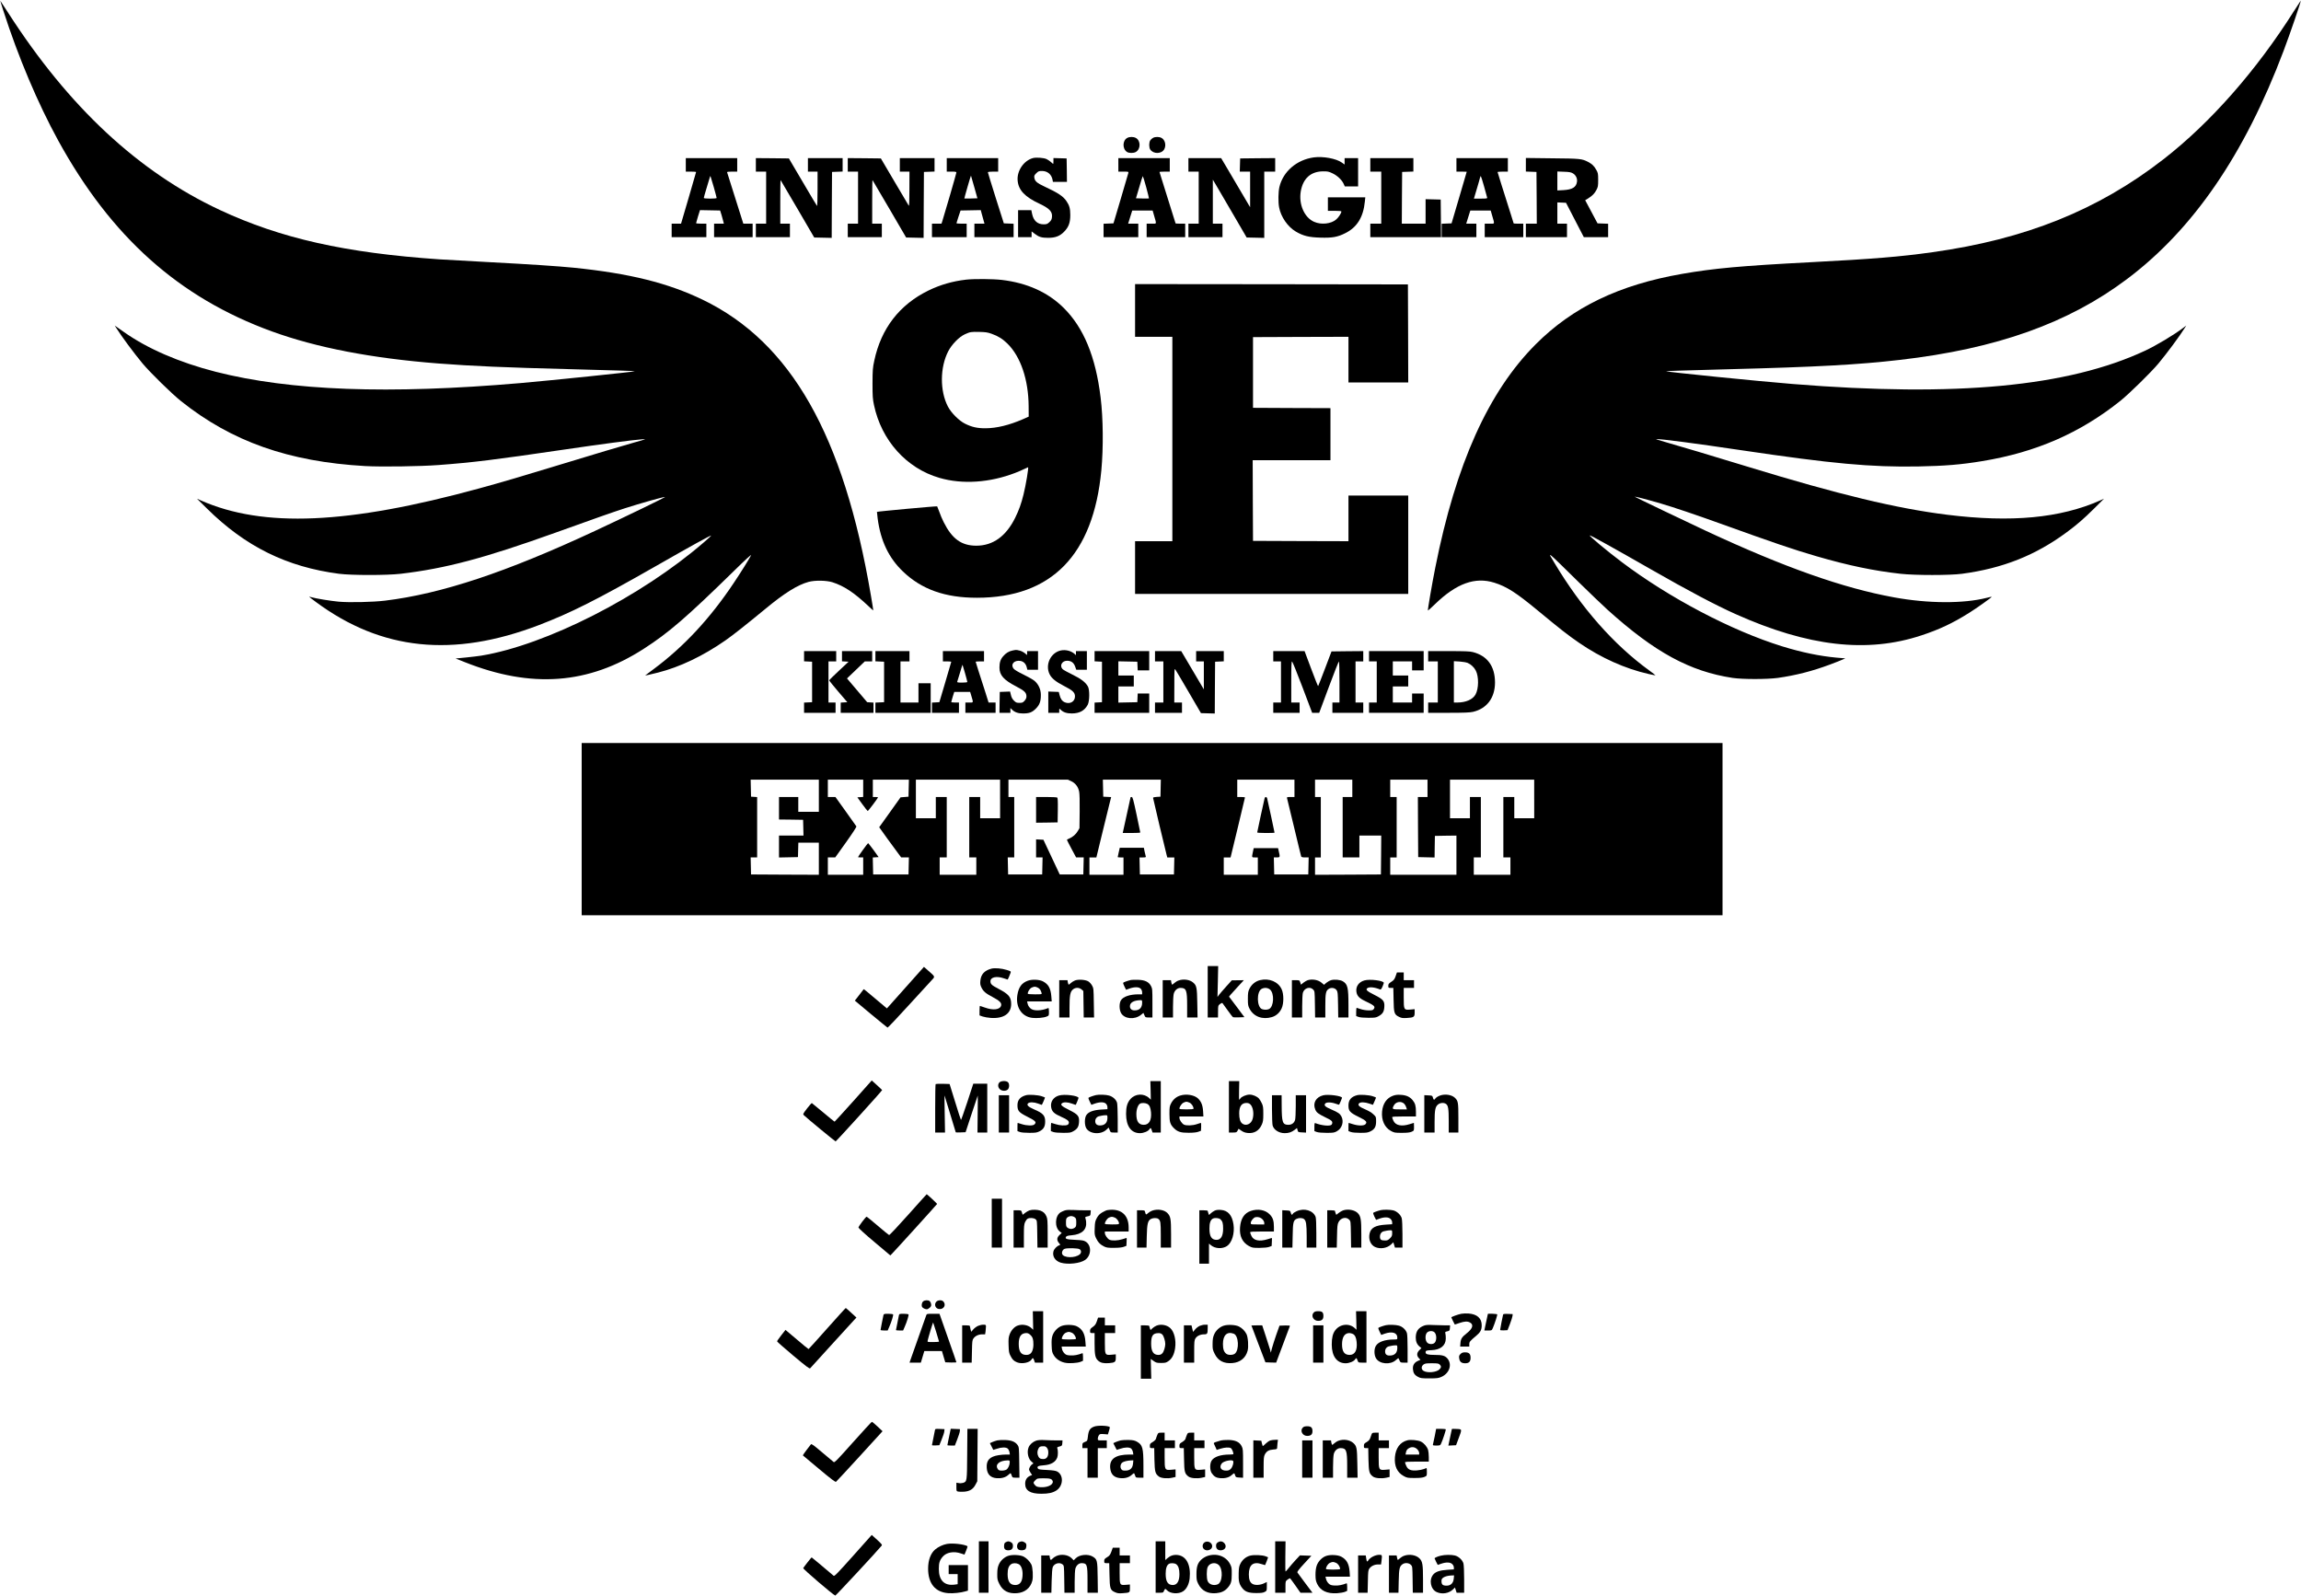
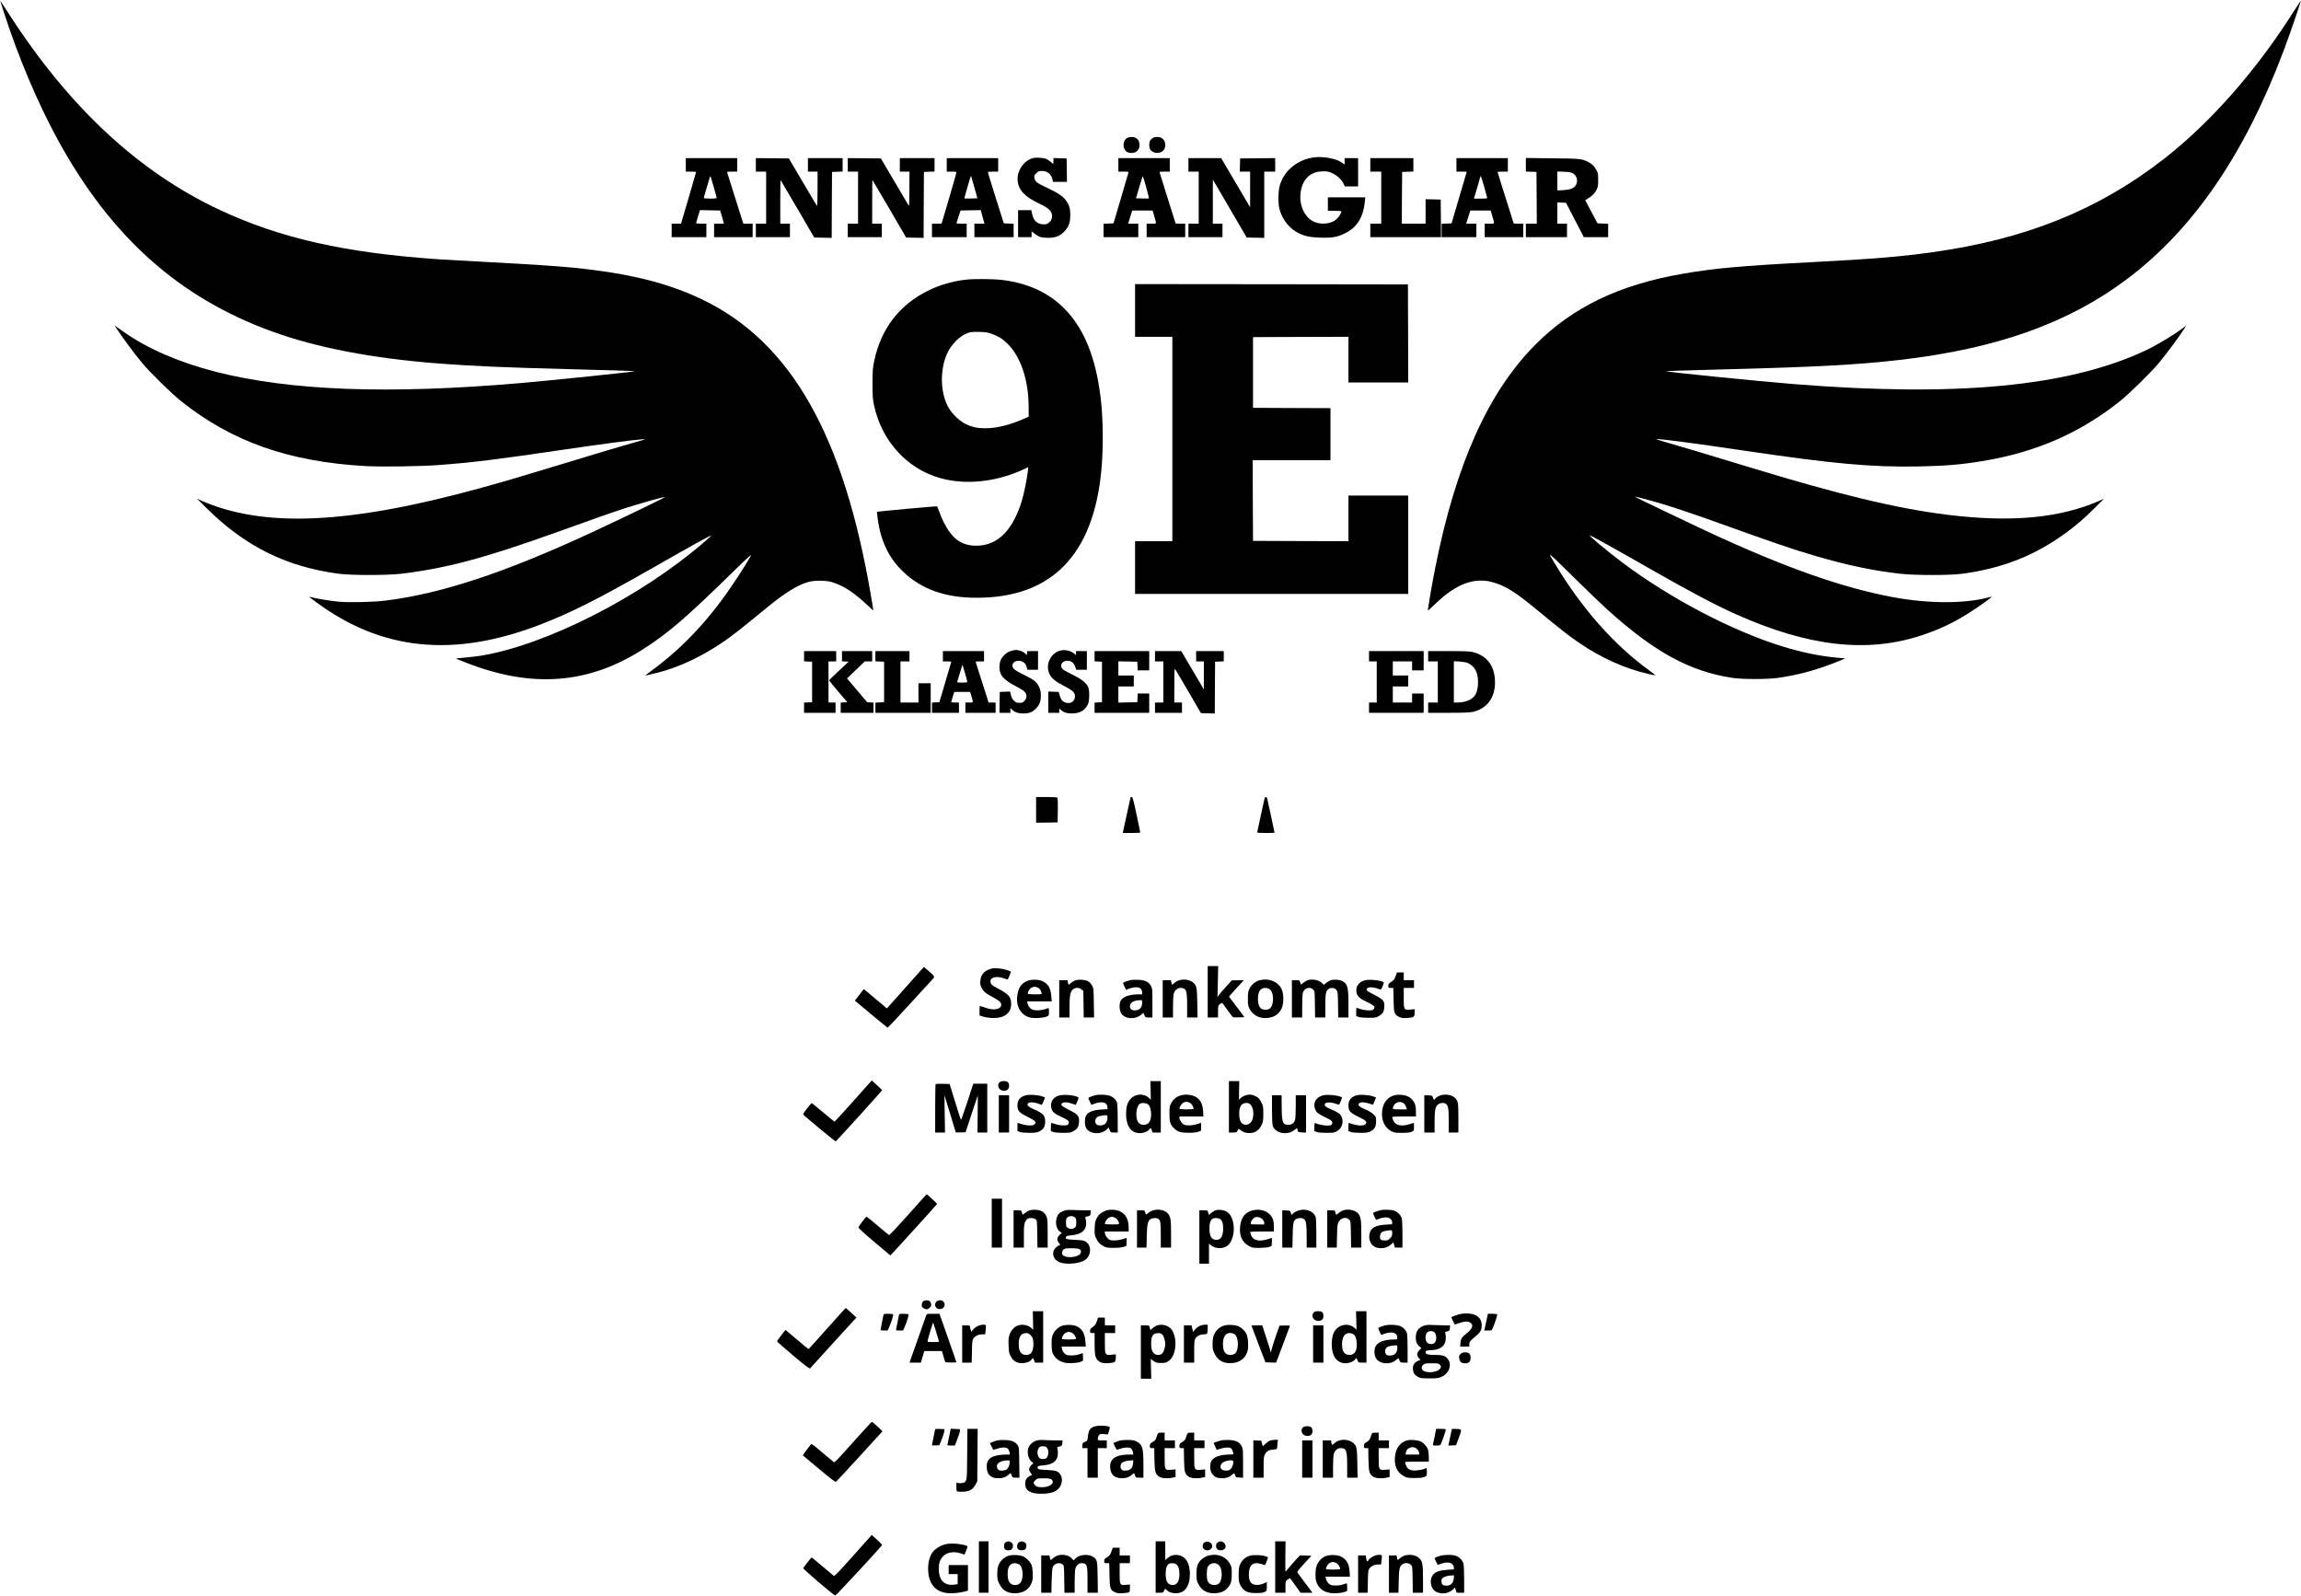
<svg xmlns="http://www.w3.org/2000/svg" version="1.0" width="3580pt" height="2483pt" viewBox="0 0 3580 2483" preserveAspectRatio="xMidYMid meet">
  <g transform="translate(0,2483) scale(0.1,-0.1)" fill="#000000" stroke="none">
    <path d="M54 24658 c230 -716 534 -1435 852 -2015 823 -1499 1879 -2443 3321 -2968 699 -254 1555 -419 2593 -500 537 -41 1010 -62 2095 -90 702 -18 966 -27 962 -31 -9 -9 -1308 -143 -1777 -184 -2054 -177 -3581 -120 -4741 175 -573 147 -1067 361 -1436 623 -53 37 -105 74 -117 82 l-21 15 19 -30 c88 -140 274 -391 414 -560 119 -142 454 -471 600 -587 789 -629 1674 -941 2862 -1009 254 -14 853 -6 1145 16 534 40 876 82 1950 240 576 85 1063 149 1210 160 79 6 79 5 -119 -50 -212 -60 -564 -165 -1231 -368 -541 -165 -829 -250 -1180 -346 -2043 -559 -3357 -616 -4330 -187 l-60 27 155 -153 c599 -592 1242 -909 2055 -1015 197 -25 743 -25 960 0 697 82 1298 242 2400 637 659 237 870 311 1084 381 232 75 608 181 628 177 12 -3 -601 -300 -1092 -529 -1379 -643 -2389 -978 -3265 -1084 -189 -23 -554 -31 -721 -16 -127 12 -356 49 -426 70 -18 5 -33 8 -33 6 0 -2 49 -39 108 -83 1018 -752 2129 -867 3462 -359 500 191 909 397 1820 917 549 314 859 485 866 478 2 -2 -49 -49 -114 -105 -977 -846 -2456 -1598 -3467 -1764 -38 -6 -143 -19 -233 -28 l-163 -16 143 -57 c1036 -412 1925 -346 2784 208 387 249 666 490 1396 1204 187 184 285 273 273 250 -33 -64 -157 -263 -267 -427 -370 -555 -777 -993 -1248 -1343 -69 -51 -127 -94 -129 -96 -8 -7 59 7 197 42 339 86 702 259 1049 501 118 82 321 243 621 490 297 246 501 373 672 420 101 27 274 24 370 -5 182 -58 341 -163 565 -375 38 -36 70 -65 72 -64 1 2 -15 106 -37 232 -423 2494 -1244 3938 -2615 4601 -543 262 -1137 410 -2010 499 -244 24 -673 53 -1285 85 -316 17 -676 37 -800 45 -1466 100 -2473 326 -3421 769 -1266 593 -2348 1600 -3289 3063 -67 103 -123 189 -125 191 -2 2 20 -70 49 -160z" />
    <path d="M35694 24663 c-589 -932 -1302 -1742 -2034 -2311 -1015 -789 -2148 -1245 -3595 -1446 -505 -71 -909 -104 -1900 -156 -1077 -56 -1502 -95 -1994 -181 -978 -170 -1700 -517 -2276 -1094 -737 -737 -1244 -1863 -1564 -3475 -49 -244 -121 -663 -115 -669 2 -2 52 43 111 100 332 322 624 428 923 333 190 -59 342 -157 665 -424 363 -300 477 -390 655 -512 341 -234 714 -401 1079 -484 58 -13 106 -22 108 -21 1 2 -41 35 -95 74 -555 403 -1059 975 -1479 1678 -109 183 -143 210 382 -305 165 -162 366 -354 445 -426 734 -662 1281 -960 1947 -1061 154 -23 535 -23 703 0 277 39 539 106 809 207 86 32 175 67 198 78 l43 19 -133 11 c-264 24 -549 83 -852 177 -786 244 -1749 750 -2490 1308 -229 172 -523 417 -500 417 17 0 382 -202 955 -530 580 -332 1002 -555 1315 -695 1129 -505 2045 -610 2890 -330 277 91 485 189 740 349 123 77 359 245 353 251 -2 2 -37 -6 -77 -16 -362 -92 -909 -90 -1441 7 -798 145 -1708 467 -2922 1032 -324 151 -1101 524 -1112 533 -12 10 208 -47 405 -105 185 -54 565 -182 894 -301 878 -316 1162 -413 1530 -520 493 -143 889 -226 1305 -272 229 -25 766 -25 955 0 636 85 1145 287 1635 650 158 117 257 203 420 364 l155 154 -60 -27 c-622 -275 -1382 -346 -2375 -223 -788 97 -1696 316 -3095 744 -530 162 -1110 336 -1300 389 -88 24 -150 45 -137 45 75 3 601 -66 1328 -174 1408 -209 2013 -265 2749 -252 413 8 664 28 995 83 836 137 1523 437 2150 938 139 112 476 442 592 581 140 169 326 420 414 560 l19 30 -45 -34 c-156 -117 -421 -275 -598 -358 -1196 -558 -2937 -723 -5482 -517 -523 42 -1955 186 -1967 198 -5 4 273 13 957 31 1398 36 2030 71 2680 146 1506 174 2619 570 3535 1259 1027 772 1826 1937 2434 3549 103 273 277 781 267 781 -1 0 -47 -71 -102 -157z" />
    <path d="M17538 22684 c-75 -40 -77 -170 -4 -218 31 -20 98 -21 135 -2 81 43 82 179 1 221 -37 19 -97 19 -132 -1z" />
    <path d="M17939 22685 c-14 -8 -34 -25 -43 -39 -21 -33 -21 -109 0 -142 49 -74 179 -71 219 6 32 62 11 146 -45 175 -36 19 -97 19 -131 0z" />
    <path d="M20439 22381 c-265 -37 -477 -220 -534 -462 -17 -75 -20 -230 -4 -315 27 -147 133 -302 260 -377 115 -67 202 -89 379 -94 188 -6 268 8 388 68 184 90 283 248 307 492 l7 67 -291 0 -291 0 0 -105 0 -105 105 0 c66 0 105 -4 105 -10 0 -25 -41 -89 -79 -123 -78 -70 -234 -88 -346 -38 -152 67 -241 272 -207 474 35 201 156 310 347 311 70 1 89 -3 147 -31 75 -35 145 -102 173 -163 l18 -40 104 0 103 0 0 220 0 220 -105 0 -105 0 0 -50 0 -50 -42 30 c-87 63 -292 101 -439 81z" />
    <path d="M16073 22371 c-143 -37 -254 -198 -240 -351 13 -149 113 -254 341 -360 154 -72 203 -124 193 -209 -4 -36 -13 -52 -41 -78 -31 -29 -43 -33 -89 -33 -95 0 -157 56 -179 162 l-12 58 -103 0 -103 0 0 -210 0 -210 105 0 105 0 0 45 0 45 51 -39 c64 -49 106 -61 207 -61 112 0 181 26 248 95 71 72 96 141 96 260 0 100 -14 150 -61 218 -51 75 -132 128 -341 225 -116 54 -148 82 -157 135 -5 32 -1 41 30 72 31 31 41 35 89 35 85 0 148 -53 164 -137 l6 -33 109 0 109 0 -2 183 -3 182 -102 3 -103 3 0 -46 c0 -25 -2 -45 -4 -45 -2 0 -18 13 -35 29 -17 15 -47 36 -68 46 -42 20 -159 29 -210 16z" />
    <path d="M10670 22265 l0 -105 80 0 c44 0 80 -3 80 -7 0 -4 -53 -186 -117 -405 l-117 -398 -73 0 -73 0 0 -105 0 -105 270 0 270 0 0 105 0 105 -80 0 c-44 0 -80 4 -80 8 0 4 14 52 30 105 l31 98 157 -3 156 -3 23 -73 c12 -41 25 -87 28 -103 l7 -29 -76 0 -76 0 0 -105 0 -105 300 0 300 0 0 105 0 105 -73 0 -72 0 -124 393 c-68 215 -126 398 -128 405 -4 9 15 12 76 12 l81 0 0 105 0 105 -400 0 -400 0 0 -105z m434 -342 c25 -89 46 -167 46 -173 0 -6 -38 -10 -100 -10 -60 0 -100 4 -100 10 0 6 20 79 46 163 54 183 54 181 58 176 2 -2 24 -77 50 -166z" />
    <path d="M11760 22265 l0 -105 80 0 80 0 0 -405 0 -405 -80 0 -80 0 0 -105 0 -105 265 0 265 0 0 105 0 105 -75 0 -75 0 0 342 c0 188 2 339 5 336 3 -3 122 -205 264 -449 l259 -444 136 -3 136 -3 2 513 3 513 83 3 82 3 0 104 0 105 -270 0 -270 0 0 -105 0 -105 75 0 75 0 0 -272 c0 -150 -4 -268 -8 -262 -5 5 -87 142 -182 304 -95 162 -192 327 -215 365 l-41 70 -257 3 -257 2 0 -105z" />
    <path d="M13190 22265 l0 -105 80 0 80 0 0 -405 0 -405 -80 0 -80 0 0 -105 0 -105 265 0 265 0 0 105 0 105 -75 0 -75 0 0 342 c0 188 2 339 5 336 3 -3 122 -205 264 -449 l259 -444 136 -3 136 -3 2 513 3 513 83 3 82 3 0 104 0 105 -270 0 -270 0 0 -105 0 -105 75 0 75 0 -1 -272 c0 -188 -3 -268 -10 -258 -6 8 -106 177 -222 375 l-212 360 -258 3 -257 2 0 -105z" />
    <path d="M14730 22265 l0 -105 75 0 c59 0 75 -3 75 -14 0 -12 -183 -645 -221 -763 l-11 -33 -74 0 -74 0 0 -105 0 -105 270 0 270 0 0 105 0 105 -80 0 c-44 0 -80 3 -79 8 0 4 15 50 32 102 l32 95 157 3 157 3 10 -38 c6 -21 19 -68 29 -105 l19 -68 -78 0 -79 0 0 -105 0 -105 305 0 305 0 0 105 0 104 -76 3 -76 3 -124 390 c-68 215 -123 396 -124 403 0 8 22 12 80 12 l80 0 0 105 0 105 -400 0 -400 0 0 -105z m428 -345 l49 -175 -100 -3 c-55 -1 -101 -1 -103 0 -1 2 21 83 49 180 28 98 52 176 54 175 1 -2 24 -81 51 -177z" />
    <path d="M17400 22265 l0 -105 80 0 c78 0 80 -1 75 -22 -3 -13 -57 -194 -118 -403 l-113 -380 -77 -3 -77 -3 0 -104 0 -105 270 0 270 0 0 105 0 105 -79 0 -79 0 32 103 32 102 159 0 158 0 23 -80 c40 -140 45 -125 -41 -125 l-75 0 0 -105 0 -105 300 0 300 0 0 105 0 105 -75 0 c-41 0 -75 2 -75 5 0 3 -56 183 -125 399 -69 217 -125 397 -125 400 0 3 36 6 80 6 l80 0 0 105 0 105 -400 0 -400 0 0 -105z m433 -347 c25 -94 45 -173 43 -175 -2 -2 -48 -2 -103 -1 l-99 3 51 172 c27 95 52 173 55 173 3 0 27 -77 53 -172z" />
    <path d="M18490 22265 l0 -105 80 0 80 0 0 -405 0 -405 -80 0 -80 0 0 -105 0 -105 265 0 265 0 0 105 0 105 -75 0 -75 0 0 343 0 342 65 -110 c36 -60 154 -263 263 -450 l198 -340 137 -3 137 -3 0 516 0 515 85 0 85 0 0 105 0 105 -272 -2 -273 -3 -3 -102 -3 -103 81 0 80 0 0 -277 0 -277 -127 215 c-69 117 -171 289 -225 382 l-99 167 -254 0 -255 0 0 -105z" />
    <path d="M21320 22265 l0 -105 85 0 85 0 0 -405 0 -405 -85 0 -85 0 0 -105 0 -105 550 0 550 0 -2 293 -3 292 -117 3 -118 3 0 -191 0 -190 -185 0 -185 0 2 403 3 402 88 3 87 3 0 104 0 105 -335 0 -335 0 0 -105z" />
    <path d="M22660 22265 l0 -105 80 0 c44 0 80 -1 80 -2 0 -2 -53 -183 -118 -403 l-118 -400 -77 -3 -77 -3 0 -104 0 -105 270 0 270 0 0 105 0 105 -79 0 -79 0 32 103 32 102 159 0 158 0 23 -80 c40 -140 45 -125 -41 -125 l-75 0 0 -105 0 -105 300 0 300 0 0 105 0 105 -75 0 c-41 0 -75 2 -75 5 0 2 -18 62 -41 132 -128 402 -209 661 -209 666 0 4 36 7 80 7 l80 0 0 105 0 105 -400 0 -400 0 0 -105z m429 -332 c24 -87 45 -166 48 -175 5 -16 -4 -18 -100 -18 l-105 0 44 148 c24 81 47 159 50 175 4 15 9 27 13 27 3 0 26 -71 50 -157z" />
    <path d="M23740 22266 l0 -105 83 -3 82 -3 3 -402 2 -403 -85 0 -85 0 0 -105 0 -105 320 0 320 0 0 105 0 105 -75 0 -75 0 0 165 0 166 68 -3 67 -3 138 -267 139 -268 189 0 189 0 0 105 0 104 -82 3 -83 3 -96 180 -96 180 46 28 c66 42 99 75 129 132 24 45 27 61 27 155 0 98 -2 109 -30 158 -32 59 -67 92 -129 124 -95 48 -117 51 -553 55 l-413 5 0 -106z m730 -132 c46 -26 72 -77 66 -128 -10 -88 -72 -126 -212 -134 l-94 -5 0 148 0 147 103 -4 c79 -2 110 -8 137 -24z" />
    <path d="M15030 20479 c-208 -24 -401 -79 -585 -169 -449 -219 -736 -590 -842 -1089 -25 -115 -27 -146 -28 -356 0 -202 3 -243 23 -337 116 -551 506 -985 1019 -1133 356 -104 783 -75 1179 78 50 19 114 47 142 61 28 14 54 26 57 26 12 0 -34 -277 -71 -425 -36 -144 -68 -235 -129 -360 -142 -288 -346 -435 -605 -435 -231 0 -377 106 -507 365 -23 44 -53 116 -68 160 -16 44 -31 83 -34 87 -5 6 -931 -79 -937 -86 -1 0 4 -46 11 -102 46 -349 172 -614 394 -826 290 -278 656 -408 1149 -408 1162 0 1812 665 1937 1980 33 352 29 810 -11 1135 -77 635 -263 1086 -575 1395 -245 243 -570 389 -964 435 -139 16 -429 18 -555 4z m398 -842 c100 -35 172 -80 247 -154 205 -202 326 -560 329 -972 l1 -163 -90 -40 c-215 -93 -409 -140 -580 -141 -129 -1 -216 19 -320 71 -94 46 -217 170 -267 267 -127 244 -124 610 5 860 56 108 169 223 258 264 85 38 95 40 229 37 94 -2 128 -7 188 -29z" />
    <path d="M17660 20000 l0 -410 290 0 290 0 0 -1590 0 -1590 -290 0 -290 0 0 -410 0 -410 2125 0 2125 0 0 765 0 765 -465 0 -465 0 0 -355 0 -355 -742 2 -743 3 -3 628 -2 627 605 0 605 0 0 405 0 405 -602 2 -603 3 0 550 0 550 743 3 742 2 0 -355 0 -355 465 0 465 0 -2 763 -3 762 -2122 3 -2123 2 0 -410z" />
    <path d="M15752 14709 c-55 -11 -103 -40 -145 -90 -41 -47 -57 -97 -57 -175 0 -119 66 -193 261 -294 130 -68 159 -96 159 -157 0 -22 -10 -43 -29 -65 -26 -29 -35 -33 -80 -33 -45 0 -55 4 -86 35 -24 24 -39 51 -47 88 l-13 53 -80 -3 -80 -3 -3 -162 -2 -163 85 0 85 0 0 37 0 37 28 -27 c41 -39 93 -57 168 -57 97 0 141 16 200 75 59 59 79 114 78 216 0 82 -36 162 -97 215 -23 20 -101 64 -173 99 -79 38 -140 74 -153 91 -53 68 7 137 106 121 47 -8 82 -42 96 -94 l11 -43 83 0 83 0 0 145 0 145 -85 0 -85 0 0 -30 0 -31 -37 30 c-21 17 -58 35 -83 40 -51 12 -50 12 -108 0z" />
    <path d="M16509 14711 c-162 -32 -253 -224 -178 -373 31 -62 98 -116 219 -178 141 -72 175 -104 175 -165 0 -80 -77 -125 -157 -92 -43 18 -67 52 -83 115 l-12 47 -82 3 -81 3 0 -166 0 -165 85 0 85 0 0 35 c0 35 0 35 20 15 42 -42 95 -60 177 -60 119 1 197 43 246 135 30 55 32 232 4 283 -37 67 -107 121 -243 187 -72 35 -141 73 -153 86 -49 53 -7 129 71 129 63 0 103 -29 125 -89 l18 -51 82 0 83 0 0 145 0 145 -85 0 -85 0 0 -32 0 -31 -22 20 c-51 46 -136 68 -209 54z" />
    <path d="M12510 14620 l0 -79 63 -3 62 -3 0 -315 0 -315 -62 -3 -63 -3 0 -79 0 -80 245 0 245 0 0 80 0 80 -55 0 -55 0 0 320 0 320 60 0 60 0 0 80 0 80 -250 0 -250 0 0 -80z" />
    <path d="M13100 14621 l0 -80 52 -3 51 -3 -150 -140 c-83 -77 -151 -144 -152 -150 0 -5 63 -84 141 -175 l141 -165 -52 -3 -51 -3 0 -80 0 -79 255 0 255 0 0 79 0 80 -49 3 -49 3 -157 185 -157 185 138 132 139 133 58 0 57 0 0 80 0 80 -235 0 -235 0 0 -79z" />
    <path d="M13620 14620 l0 -79 68 -3 67 -3 0 -315 0 -315 -67 -3 -68 -3 0 -79 0 -80 430 0 430 0 0 230 0 230 -95 0 -95 0 0 -150 0 -150 -140 0 -140 0 0 320 0 320 70 0 70 0 0 80 0 80 -265 0 -265 0 0 -80z" />
    <path d="M14670 14620 l0 -80 65 0 c36 0 65 -3 65 -7 -1 -5 -42 -147 -93 -318 l-92 -310 -58 -3 -57 -3 0 -79 0 -80 210 0 210 0 0 80 0 80 -60 0 c-33 0 -60 3 -60 8 0 4 11 41 23 82 l24 75 123 0 124 0 17 -56 c35 -119 38 -109 -31 -109 l-60 0 0 -80 0 -80 235 0 235 0 0 80 0 80 -55 0 -54 0 -56 178 c-31 97 -76 239 -101 314 -24 75 -44 139 -44 142 0 3 29 6 65 6 l65 0 0 80 0 80 -320 0 -320 0 0 -80z m344 -262 c20 -70 36 -132 36 -138 0 -6 -31 -10 -81 -10 -66 0 -80 3 -76 14 3 8 22 71 43 140 20 70 38 125 39 124 2 -2 19 -60 39 -130z" />
    <path d="M17030 14620 l0 -79 58 -3 57 -3 0 -315 0 -315 -57 -3 -58 -3 0 -79 0 -80 425 0 425 0 0 150 0 150 -90 0 -89 0 -3 -67 -3 -68 -147 -3 -148 -3 0 126 0 125 120 0 120 0 0 85 0 85 -120 0 -120 0 0 110 0 111 148 -3 147 -3 3 -67 3 -68 89 0 90 0 0 150 0 150 -425 0 -425 0 0 -80z" />
    <path d="M17970 14620 l0 -80 65 0 65 0 0 -320 0 -320 -65 0 -65 0 0 -80 0 -80 210 0 210 0 0 80 0 80 -60 0 -60 0 1 268 c0 254 1 266 17 243 9 -13 103 -171 207 -350 l190 -326 108 -3 107 -3 2 403 3 403 68 3 67 3 0 79 0 80 -215 0 -215 0 0 -80 0 -80 60 0 60 0 0 -217 0 -218 -33 55 c-18 30 -98 164 -176 298 l-143 242 -204 0 -204 0 0 -80z" />
-     <path d="M19810 14620 l0 -80 60 0 60 0 0 -320 0 -320 -60 0 -60 0 0 -80 0 -80 205 0 205 0 0 80 0 80 -65 0 -65 0 0 321 c0 252 3 320 13 317 6 -3 80 -183 162 -401 l150 -397 55 0 55 0 149 400 c82 220 153 400 158 400 4 0 8 -144 8 -320 l0 -320 -55 0 -55 0 0 -80 0 -80 240 0 240 0 0 80 0 80 -60 0 -60 0 0 320 0 320 60 0 60 0 0 80 0 80 -247 -2 -247 -3 -101 -267 c-56 -147 -104 -270 -107 -273 -3 -3 -51 118 -108 270 l-103 275 -243 0 -244 0 0 -80z" />
    <path d="M21300 14620 l0 -80 60 0 60 0 0 -320 0 -320 -60 0 -60 0 0 -80 0 -80 425 0 425 0 0 150 0 150 -90 0 -90 0 0 -70 0 -70 -150 0 -150 0 0 125 0 125 120 0 120 0 0 85 0 85 -120 0 -120 0 0 110 0 110 150 0 150 0 0 -70 0 -70 90 0 90 0 0 150 0 150 -425 0 -425 0 0 -80z" />
    <path d="M22220 14620 l0 -80 75 0 75 0 0 -320 0 -320 -75 0 -75 0 0 -80 0 -80 318 0 c244 0 331 4 380 15 217 51 342 219 342 458 -1 252 -119 414 -345 472 -47 12 -124 15 -377 15 l-318 0 0 -80z m615 -104 c50 -21 101 -69 126 -119 49 -94 46 -282 -4 -372 -43 -78 -151 -125 -284 -125 l-53 0 0 321 0 322 88 -5 c48 -3 105 -13 127 -22z" />
-     <path d="M9050 11930 l0 -1340 8875 0 8875 0 0 1340 0 1340 -8875 0 -8875 0 0 -1340z m3690 520 l0 -250 -160 0 -160 0 0 115 0 115 -150 0 -150 0 0 -175 0 -175 188 -2 187 -3 3 -122 3 -123 -191 0 -190 0 0 -170 0 -171 148 3 147 3 3 113 3 112 159 0 160 0 0 -250 0 -250 -527 2 -528 3 -3 133 -3 132 51 0 50 0 0 469 0 470 -47 3 -48 3 -3 133 -3 132 531 0 530 0 0 -250z m690 116 l0 -135 -45 -3 -46 -3 76 -105 c42 -58 80 -106 85 -108 7 -3 160 201 160 213 0 3 -18 5 -40 5 l-40 0 0 135 0 135 280 0 281 0 -3 -132 -3 -133 -62 -5 -62 -5 -166 -233 -166 -232 127 -178 c71 -97 148 -203 172 -234 l43 -58 60 0 60 0 -3 -132 -3 -133 -275 0 -275 0 -3 132 -3 132 46 3 45 3 -78 109 c-44 59 -82 108 -86 108 -7 -1 -156 -207 -156 -217 0 -3 18 -5 40 -5 l40 0 0 -135 0 -135 -275 0 -275 0 0 135 0 135 58 0 57 0 168 235 c103 144 165 240 161 248 -4 6 -79 112 -167 235 l-159 222 -59 0 -59 0 0 135 0 135 275 0 275 0 0 -134z m2130 -166 l0 -300 -155 0 -155 0 0 165 0 165 -85 0 -85 0 0 -470 0 -470 55 0 55 0 0 -135 0 -135 -285 0 -285 0 0 135 0 135 55 0 55 0 0 470 0 470 -85 0 -85 0 0 -165 0 -165 -155 0 -155 0 0 300 0 300 655 0 655 0 0 -300z m1107 276 c64 -30 108 -87 123 -162 7 -35 10 -146 8 -312 l-3 -257 -27 -46 c-29 -50 -78 -92 -133 -115 -19 -8 -35 -17 -35 -21 0 -3 32 -66 71 -139 l72 -134 59 0 59 0 -3 -132 -3 -133 -183 0 -184 0 -127 270 -127 270 -57 3 -57 3 0 -141 0 -140 50 0 51 0 -3 -132 -3 -133 -265 0 -265 0 -3 133 -3 132 51 0 50 0 0 470 0 470 -45 0 -45 0 0 135 0 135 463 0 462 0 52 -24z m1391 -108 l-3 -133 -57 -3 c-39 -2 -58 -7 -58 -16 0 -11 187 -798 211 -888 l10 -38 55 0 55 0 -3 -132 -3 -133 -265 0 -265 0 -3 133 -3 132 52 0 c40 0 50 3 46 14 -3 8 -11 41 -18 75 l-12 61 -187 0 -188 0 -16 -69 c-9 -39 -16 -72 -16 -75 0 -4 20 -6 45 -6 l45 0 0 -135 0 -135 -265 0 -265 0 0 135 0 135 54 0 54 0 87 358 c48 196 99 407 115 469 l28 112 -62 3 -61 3 -3 133 -3 132 451 0 451 0 -3 -132z m2082 -3 l0 -135 -61 0 c-53 0 -60 -2 -55 -17 3 -10 53 -216 111 -458 58 -242 107 -446 110 -452 3 -8 25 -13 60 -13 l56 0 -3 -132 -3 -133 -265 0 -265 0 -3 133 -3 132 46 0 c51 0 53 4 31 95 l-11 50 -190 0 -189 0 -13 -60 c-18 -87 -19 -85 32 -85 l45 0 0 -135 0 -135 -265 0 -265 0 0 135 0 135 53 0 53 0 112 463 c62 254 112 465 112 470 0 4 -27 7 -60 7 l-60 0 0 135 0 135 445 0 445 0 0 -135z m900 0 l0 -135 -75 0 -75 0 0 -470 0 -470 130 0 130 0 0 170 0 170 170 0 170 0 -2 -302 -3 -303 -512 -3 -513 -2 0 135 0 135 45 0 45 0 0 470 0 470 -45 0 -45 0 0 135 0 135 290 0 290 0 0 -135z m1170 0 l0 -135 -75 0 -75 0 2 -467 3 -468 127 -3 128 -3 2 168 3 168 168 3 167 2 0 -305 0 -305 -515 0 -515 0 0 135 0 135 50 0 50 0 0 470 0 470 -50 0 -50 0 0 135 0 135 290 0 290 0 0 -135z m1660 -165 l0 -300 -155 0 -155 0 0 165 0 165 -85 0 -85 0 0 -470 0 -470 55 0 55 0 0 -135 0 -135 -285 0 -285 0 0 135 0 135 55 0 55 0 0 470 0 470 -85 0 -85 0 0 -165 0 -165 -155 0 -155 0 0 300 0 300 655 0 655 0 0 -300z" />
    <path d="M16120 12230 l0 -200 168 2 167 3 3 189 c2 145 -1 191 -10 198 -7 4 -84 8 -170 8 l-158 0 0 -200z" />
    <path d="M17590 12426 c0 -5 -108 -498 -117 -533 l-5 -23 136 0 c75 0 136 3 137 8 0 4 -26 130 -58 279 -49 231 -61 273 -75 273 -10 0 -18 -2 -18 -4z" />
    <path d="M19676 12413 c-7 -24 -116 -525 -116 -535 0 -4 61 -8 135 -8 74 0 135 2 135 5 0 9 -110 519 -116 538 -3 9 -11 17 -19 17 -8 0 -16 -8 -19 -17z" />
    <path d="M18790 9400 l0 -400 80 0 80 0 1 93 c0 90 1 92 30 116 17 13 34 20 38 15 4 -5 41 -56 81 -112 40 -57 78 -106 85 -108 6 -3 49 -4 94 -2 l82 3 -119 160 -120 159 21 27 c12 15 64 72 116 128 l93 101 -93 -1 -94 -1 -87 -96 c-48 -53 -98 -112 -112 -130 l-24 -33 6 241 5 240 -82 0 -81 0 0 -400z" />
    <path d="M14087 9464 l-288 -323 -137 115 c-196 166 -222 187 -225 183 -2 -2 -34 -43 -70 -91 l-67 -86 250 -209 c138 -114 254 -209 259 -211 5 -2 150 151 322 340 173 189 336 367 363 396 57 61 60 51 -54 152 l-65 57 -288 -323z" />
    <path d="M15427 9760 c-109 -28 -165 -88 -174 -188 -5 -49 -1 -69 16 -104 30 -62 64 -92 176 -151 108 -57 141 -90 131 -131 -16 -65 -123 -79 -252 -32 -39 14 -74 26 -78 26 -3 0 -6 -33 -6 -74 l0 -74 48 -17 c26 -9 83 -19 127 -22 199 -14 317 66 317 216 0 110 -37 154 -203 240 -101 53 -119 71 -119 115 0 63 95 84 205 46 32 -11 60 -20 62 -20 4 0 36 73 47 107 6 20 1 24 -60 42 -79 25 -184 34 -237 21z" />
    <path d="M21714 9643 c-17 -49 -28 -63 -67 -88 -40 -26 -47 -35 -47 -62 0 -32 2 -33 39 -33 l39 0 4 -182 c3 -211 11 -233 86 -269 36 -18 57 -21 120 -17 109 6 122 16 122 83 l0 54 -65 -6 c-103 -9 -105 -5 -105 184 l0 153 80 0 80 0 0 60 0 60 -80 0 -80 0 0 60 0 60 -53 0 -53 0 -20 -57z" />
    <path d="M15992 9572 c-95 -34 -143 -99 -163 -220 -31 -188 64 -337 229 -358 72 -9 180 1 226 20 36 15 36 15 36 76 0 46 -3 60 -12 56 -108 -45 -229 -47 -274 -6 -30 29 -39 44 -48 83 l-6 27 191 0 192 0 -6 79 c-10 125 -46 189 -131 233 -57 29 -167 34 -234 10z m153 -107 c31 -16 47 -37 60 -82 6 -23 6 -23 -104 -23 -70 0 -111 4 -111 10 0 33 32 82 62 95 42 18 53 18 93 0z" />
    <path d="M16726 9576 c-21 -8 -50 -26 -65 -40 -15 -14 -30 -26 -34 -26 -3 0 -9 16 -13 35 l-6 35 -64 0 -64 0 0 -290 0 -290 80 0 80 0 0 155 c0 188 11 245 52 280 40 34 96 34 135 1 l28 -24 3 -206 3 -206 81 0 80 0 -4 228 c-3 220 -4 228 -28 270 -13 24 -39 52 -57 63 -43 27 -154 35 -207 15z" />
    <path d="M17600 9584 c-44 -9 -120 -35 -125 -44 -3 -5 6 -32 20 -59 l25 -50 56 20 c80 27 144 25 172 -4 13 -14 22 -36 22 -55 l0 -32 -58 0 c-132 0 -238 -36 -272 -93 -29 -46 -27 -146 2 -198 52 -93 211 -108 310 -28 l38 30 15 -35 c15 -35 17 -36 70 -36 l55 0 0 223 c0 215 -1 226 -23 268 -34 63 -94 92 -200 95 -45 1 -93 0 -107 -2z m170 -354 c0 -78 -41 -120 -117 -120 -46 0 -73 24 -73 65 0 56 57 90 158 94 31 1 32 0 32 -39z" />
    <path d="M18336 9575 c-21 -7 -50 -25 -65 -39 -15 -14 -30 -26 -34 -26 -3 0 -9 16 -13 35 l-6 35 -64 0 -64 0 0 -290 0 -290 80 0 80 0 0 161 c0 88 5 180 11 205 14 56 57 94 105 94 91 0 104 -35 104 -275 l0 -185 81 0 81 0 -4 223 c-4 241 -10 273 -63 319 -53 47 -151 61 -229 33z" />
    <path d="M19605 9581 c-75 -18 -135 -69 -169 -141 -17 -37 -21 -64 -21 -150 0 -95 3 -110 27 -156 64 -121 201 -172 347 -128 66 19 122 69 152 137 34 76 34 220 0 295 -53 118 -194 177 -336 143z m154 -146 c71 -60 61 -269 -15 -304 -31 -14 -74 -14 -109 -1 -82 31 -87 271 -6 315 42 23 95 19 130 -10z" />
    <path d="M20346 9580 c-16 -5 -46 -23 -67 -39 l-38 -31 -11 35 c-11 35 -12 35 -71 35 l-59 0 0 -290 0 -290 80 0 80 0 0 173 c0 94 5 189 10 209 21 76 111 105 161 52 24 -25 24 -30 27 -230 l3 -204 80 0 79 0 0 180 c0 197 8 235 53 265 39 25 95 16 121 -18 19 -26 21 -44 24 -228 l3 -199 80 0 79 0 0 194 c0 270 -13 325 -88 369 -41 24 -126 32 -180 18 -23 -7 -58 -26 -77 -42 l-35 -31 -35 30 c-53 47 -143 64 -219 42z" />
    <path d="M21227 9576 c-87 -24 -136 -96 -123 -179 10 -62 44 -98 132 -140 147 -70 165 -86 138 -125 -13 -19 -24 -22 -82 -22 -40 1 -89 9 -122 20 -30 11 -58 19 -62 20 -5 0 -8 -29 -8 -64 l0 -64 38 -14 c22 -8 82 -13 152 -13 104 0 119 2 159 25 64 36 84 69 89 143 6 92 -15 118 -152 187 -120 60 -143 82 -112 106 32 23 112 15 197 -20 12 -5 21 5 38 43 11 27 21 54 21 59 0 35 -217 63 -303 38z" />
    <path d="M13277 7699 c-158 -176 -289 -320 -292 -320 -4 0 -83 64 -176 143 -94 78 -174 144 -178 146 -5 1 -38 -36 -75 -84 -64 -84 -66 -88 -49 -105 52 -50 488 -409 494 -407 15 6 728 792 724 799 -3 4 -40 39 -83 78 l-79 71 -286 -321z" />
    <path d="M15550 7990 c-28 -28 -26 -75 5 -105 31 -32 96 -34 125 -5 26 26 27 90 2 113 -27 25 -106 23 -132 -3z" />
    <path d="M17902 7866 l3 -145 -25 24 c-82 78 -215 72 -291 -13 -50 -57 -69 -122 -69 -232 0 -191 79 -300 216 -300 56 0 127 29 146 59 18 29 25 26 38 -14 l12 -35 64 0 64 0 0 400 0 400 -81 0 -81 0 4 -144z m-53 -210 c35 -19 52 -56 59 -133 10 -123 -31 -193 -112 -193 -80 0 -116 52 -116 167 0 74 25 143 57 162 26 15 79 13 112 -3z" />
    <path d="M19120 7610 l0 -400 60 0 c56 0 60 2 75 30 l15 29 43 -30 c30 -21 59 -32 99 -36 101 -10 176 34 219 129 20 46 24 69 24 168 0 99 -3 122 -23 165 -13 27 -33 61 -45 74 -32 34 -95 61 -146 61 -50 0 -126 -32 -144 -61 -7 -11 -14 -19 -17 -19 -3 0 -4 65 -2 145 l3 145 -80 0 -81 0 0 -400z m335 36 c42 -42 58 -147 33 -228 -23 -78 -105 -112 -161 -68 -32 26 -47 75 -47 158 0 108 37 162 113 162 27 0 45 -7 62 -24z" />
    <path d="M14557 7964 c-4 -4 -7 -175 -7 -381 l0 -373 77 0 76 0 -5 293 c-3 160 -4 288 -2 282 8 -23 174 -568 174 -572 0 -2 34 -3 76 -1 l77 3 93 283 c51 156 94 285 96 287 2 2 1 -127 -1 -286 l-3 -289 76 0 76 0 0 380 0 380 -108 0 -109 0 -93 -285 c-52 -156 -96 -282 -99 -279 -4 3 -44 130 -91 282 l-86 277 -105 3 c-58 1 -108 -1 -112 -4z" />
    <path d="M15965 7791 c-91 -24 -135 -74 -135 -156 0 -87 21 -112 150 -177 134 -67 151 -86 114 -122 -22 -23 -118 -21 -196 4 -34 11 -64 20 -65 20 -2 0 -3 -29 -3 -64 l0 -64 38 -14 c22 -8 81 -13 147 -13 95 0 116 3 157 23 64 32 89 74 89 152 1 94 -33 131 -175 191 -89 39 -117 67 -91 93 23 22 93 20 157 -4 29 -11 54 -20 56 -20 5 0 53 112 50 115 -2 2 -25 11 -53 20 -56 19 -194 28 -240 16z" />
    <path d="M16477 7786 c-87 -24 -136 -96 -123 -180 12 -72 44 -102 166 -156 82 -36 110 -58 110 -85 0 -14 -8 -29 -19 -35 -31 -16 -123 -12 -187 10 -32 11 -62 20 -66 20 -5 0 -8 -29 -8 -64 l0 -64 38 -14 c22 -8 83 -13 152 -13 104 0 119 2 159 25 64 36 84 69 89 143 6 92 -15 118 -152 187 -120 60 -143 82 -112 106 28 20 86 18 153 -6 32 -11 58 -20 59 -20 4 0 44 99 44 108 0 35 -217 63 -303 38z" />
    <path d="M17055 7793 c-46 -10 -115 -35 -120 -43 -3 -5 6 -32 20 -59 l25 -50 56 20 c80 27 144 25 172 -4 13 -13 22 -36 22 -54 l0 -30 -101 -6 c-122 -8 -197 -37 -229 -89 -27 -44 -28 -149 -1 -198 50 -94 227 -109 315 -26 l35 33 16 -39 c15 -38 15 -38 70 -38 l55 0 0 213 c0 116 -5 228 -10 249 -14 49 -64 96 -124 113 -46 14 -156 18 -201 8z m175 -353 c0 -78 -41 -120 -117 -120 -47 0 -73 24 -73 67 0 37 26 70 62 77 13 3 32 7 43 9 11 3 35 5 53 6 31 1 32 0 32 -39z" />
    <path d="M18362 7785 c-61 -19 -108 -59 -140 -118 -25 -48 -27 -61 -27 -167 0 -128 12 -165 69 -222 57 -57 107 -73 231 -72 72 0 124 6 150 16 l40 15 3 61 c2 34 -1 62 -5 62 -4 -1 -33 -9 -63 -20 -63 -22 -163 -26 -200 -7 -31 16 -70 73 -70 103 l0 24 186 0 187 0 -5 83 c-6 94 -30 151 -81 199 -59 53 -181 73 -275 43z m144 -110 c32 -13 64 -61 64 -95 0 -6 -41 -10 -110 -10 -73 0 -110 4 -110 11 0 28 34 79 63 93 40 19 49 20 93 1z" />
    <path d="M20586 7789 c-113 -28 -165 -122 -122 -222 19 -46 45 -66 159 -122 87 -42 102 -54 105 -76 2 -14 -4 -31 -13 -39 -29 -24 -151 -12 -250 26 -12 5 -15 -5 -15 -59 l0 -65 38 -14 c22 -8 82 -13 152 -13 104 0 119 2 160 25 80 45 112 147 71 229 -24 45 -49 63 -160 111 -92 40 -113 59 -95 88 16 25 85 27 157 3 33 -12 61 -20 62 -18 6 7 45 101 45 107 0 30 -217 59 -294 39z" />
    <path d="M21115 7791 c-93 -24 -135 -74 -135 -160 0 -86 22 -111 155 -176 122 -60 141 -80 109 -116 -23 -26 -111 -26 -196 1 -34 11 -64 20 -65 20 -2 0 -3 -29 -3 -64 l0 -64 38 -14 c22 -8 81 -13 147 -13 95 0 116 3 157 23 66 33 88 72 88 157 0 68 -1 69 -43 109 -27 26 -74 54 -126 76 -94 39 -122 67 -96 94 22 22 89 20 159 -4 l57 -19 25 56 c14 30 24 57 22 58 -2 2 -25 11 -53 20 -56 19 -194 28 -240 16z" />
    <path d="M21672 7782 c-98 -36 -157 -121 -169 -245 -12 -136 39 -248 137 -302 52 -28 61 -30 170 -30 85 0 125 5 153 17 37 17 37 17 37 77 0 34 -1 61 -2 61 -2 0 -32 -9 -66 -20 -126 -40 -220 -20 -253 54 -10 23 -19 47 -19 54 0 9 44 12 185 12 l185 0 0 73 c0 91 -12 132 -51 180 -44 53 -98 78 -183 83 -53 4 -84 0 -124 -14z m176 -125 c12 -12 26 -37 31 -55 l10 -32 -110 0 c-120 0 -124 2 -93 61 30 59 115 73 162 26z" />
    <path d="M22407 7786 c-39 -14 -67 -33 -80 -53 -13 -21 -24 -15 -33 20 -9 31 -11 32 -72 35 l-62 3 0 -291 0 -290 80 0 80 0 0 161 c0 186 10 239 52 274 34 29 92 33 125 10 35 -24 43 -77 43 -267 l0 -178 75 0 75 0 0 225 c0 246 -4 268 -56 317 -50 46 -151 61 -227 34z" />
    <path d="M15540 7500 l0 -290 80 0 80 0 0 290 0 290 -80 0 -80 0 0 -290z" />
    <path d="M19790 7573 c0 -120 5 -234 10 -254 19 -68 99 -119 188 -119 62 0 107 15 154 51 l37 29 9 -32 c8 -32 9 -33 70 -36 l62 -3 0 291 0 290 -80 0 -80 0 0 -172 c0 -95 -5 -190 -10 -210 -14 -50 -52 -78 -105 -78 -90 0 -103 37 -104 298 l-1 162 -75 0 -75 0 0 -217z" />
    <path d="M14130 5930 c-157 -176 -290 -318 -297 -315 -7 2 -86 67 -177 145 -90 77 -168 140 -173 140 -13 0 -125 -149 -127 -168 0 -9 102 -103 248 -225 l248 -209 23 23 c78 81 705 773 705 778 0 6 -155 151 -162 151 -2 0 -131 -144 -288 -320z" />
    <path d="M15430 5800 l0 -380 80 0 80 0 0 380 0 380 -80 0 -80 0 0 -380z" />
    <path d="M16015 5998 c-16 -6 -47 -23 -67 -39 l-37 -29 -11 35 c-11 35 -12 35 -71 35 l-59 0 0 -290 0 -290 80 0 80 0 0 178 c0 152 3 183 19 219 11 23 28 46 39 52 33 18 97 13 123 -8 24 -19 24 -22 27 -230 l3 -211 80 0 79 0 0 223 c0 194 -3 227 -19 262 -22 49 -48 73 -98 91 -45 15 -125 17 -168 2z" />
    <path d="M16565 5997 c-22 -8 -52 -21 -66 -30 -88 -58 -93 -236 -8 -299 l28 -21 -35 -32 c-42 -40 -45 -80 -9 -123 25 -30 25 -31 5 -37 -37 -12 -80 -56 -90 -94 -20 -77 27 -150 114 -176 110 -33 301 -12 378 42 99 68 104 227 10 285 -30 19 -55 23 -164 28 -135 6 -162 15 -142 48 8 12 31 19 85 23 164 14 242 89 227 216 -3 21 -8 45 -12 54 -5 13 2 18 36 25 42 9 43 10 46 52 l3 42 -94 0 c-52 0 -134 2 -183 5 -60 3 -102 1 -129 -8z m156 -106 c21 -16 24 -28 24 -81 0 -53 -3 -65 -24 -81 -13 -10 -38 -19 -56 -19 -18 0 -43 9 -56 19 -21 16 -24 28 -24 81 0 53 3 65 24 81 13 10 38 19 56 19 18 0 43 -9 56 -19z m77 -497 c27 -19 28 -55 3 -78 -71 -64 -260 -59 -276 7 -8 31 9 65 38 77 40 16 210 12 235 -6z" />
    <path d="M17229 6003 c-15 -2 -51 -19 -80 -36 -41 -25 -61 -45 -84 -87 -26 -48 -30 -67 -33 -157 -4 -91 -2 -107 20 -155 30 -65 69 -104 128 -132 38 -18 63 -21 155 -20 72 0 124 6 150 16 l40 15 3 61 c2 34 2 62 0 62 -2 0 -32 -9 -66 -20 -72 -23 -165 -26 -202 -7 -31 16 -70 73 -70 103 l0 24 185 0 185 0 0 63 c0 200 -125 302 -331 270z m116 -117 c33 -14 65 -59 65 -91 0 -13 -17 -15 -110 -15 -73 0 -110 4 -110 11 0 29 36 83 64 95 40 17 49 17 91 0z" />
    <path d="M17925 5994 c-22 -8 -51 -26 -66 -40 -28 -27 -32 -25 -43 19 -6 26 -9 27 -66 27 l-60 0 0 -290 0 -290 74 0 74 0 4 178 c4 194 17 244 68 269 32 16 90 16 111 0 35 -27 39 -54 39 -251 l0 -196 80 0 80 0 0 211 c0 234 -7 273 -55 324 -49 53 -155 70 -240 39z" />
    <path d="M18900 5995 c-19 -9 -47 -28 -62 -42 l-27 -26 -11 27 c-5 15 -10 32 -10 37 0 5 -29 9 -65 9 l-65 0 0 -415 0 -415 75 0 75 0 0 156 0 156 30 -25 c65 -55 177 -61 249 -14 79 52 123 199 102 340 -22 142 -86 215 -197 223 -41 3 -70 0 -94 -11z m89 -136 c32 -30 41 -61 41 -145 0 -114 -35 -174 -102 -174 -77 0 -111 53 -111 175 -1 84 16 134 50 154 32 18 97 13 122 -10z" />
    <path d="M19460 5990 c-101 -34 -156 -119 -167 -255 -11 -135 36 -234 137 -290 52 -28 61 -30 165 -30 71 1 124 6 150 15 l40 15 3 63 c2 34 2 62 0 62 -2 0 -32 -9 -66 -20 -127 -40 -219 -21 -252 52 -11 24 -20 49 -20 56 0 9 44 12 185 12 l185 0 0 71 c0 96 -16 145 -65 195 -68 71 -185 92 -295 54z m183 -131 c15 -16 27 -40 27 -54 l0 -25 -105 0 c-104 0 -105 0 -105 24 0 30 43 83 73 89 41 8 82 -4 110 -34z" />
    <path d="M20172 5985 c-29 -13 -55 -31 -58 -40 -10 -24 -23 -17 -32 18 -8 31 -10 32 -70 35 l-62 3 0 -291 0 -290 79 0 79 0 4 188 c3 204 11 237 63 260 37 17 89 15 114 -5 33 -27 40 -80 41 -270 l0 -173 75 0 75 0 0 224 c0 135 -4 236 -11 253 -38 101 -179 143 -297 88z" />
    <path d="M20895 5998 c-16 -6 -47 -23 -68 -40 l-37 -29 -10 26 c-6 15 -10 31 -10 36 0 5 -27 9 -60 9 l-60 0 0 -290 0 -290 74 0 74 0 4 178 c3 151 6 183 23 217 34 68 119 89 166 39 24 -25 24 -29 27 -230 l3 -204 80 0 79 0 0 206 c0 231 -8 280 -54 329 -48 50 -153 70 -231 43z" />
    <path d="M21485 6003 c-46 -10 -115 -35 -120 -43 -3 -5 6 -32 19 -59 l26 -50 55 20 c78 27 140 25 170 -6 15 -14 25 -36 25 -53 l0 -29 -97 -6 c-164 -10 -234 -49 -254 -138 -21 -90 15 -178 85 -210 82 -37 189 -19 253 43 l31 30 13 -41 12 -41 59 0 58 0 0 208 c0 120 -5 224 -11 247 -15 54 -74 109 -132 124 -45 11 -151 13 -192 4z m175 -359 c0 -39 -5 -51 -34 -80 -28 -28 -42 -34 -76 -34 -62 0 -80 13 -80 60 0 44 24 76 62 84 13 3 32 7 43 9 11 3 35 5 53 6 32 1 32 0 32 -45z" />
    <path d="M14360 4580 c-20 -20 -26 -65 -12 -86 11 -16 48 -34 72 -34 11 0 32 12 47 26 20 20 24 31 19 57 -3 18 -14 38 -23 45 -26 19 -80 15 -103 -8z" />
    <path d="M14570 4580 c-40 -40 -20 -105 34 -115 78 -15 125 65 70 119 -22 23 -80 20 -104 -4z" />
    <path d="M12869 4161 c-156 -176 -286 -320 -289 -320 -3 -1 -85 66 -182 149 l-177 149 -66 -84 c-36 -46 -65 -88 -65 -94 0 -6 113 -105 251 -221 204 -171 254 -209 264 -198 7 7 155 171 330 363 175 193 334 367 354 388 l36 38 -80 74 c-44 41 -83 74 -86 75 -4 0 -134 -144 -290 -319z" />
    <path d="M16072 4285 l3 -144 -25 24 c-53 51 -144 68 -218 41 -50 -18 -99 -72 -123 -135 -18 -48 -20 -72 -17 -171 3 -100 7 -122 30 -165 30 -59 51 -79 101 -100 74 -31 200 -6 228 46 15 28 26 23 39 -16 l12 -35 64 0 64 0 0 400 0 400 -81 0 -80 0 3 -145z m-37 -228 c27 -27 34 -44 41 -93 4 -36 3 -81 -4 -114 -15 -70 -46 -100 -105 -100 -82 0 -117 52 -117 172 0 115 37 167 119 168 24 0 42 -9 66 -33z" />
    <path d="M20440 4410 c-48 -48 -6 -130 67 -130 58 0 83 22 83 75 0 58 -18 75 -81 75 -36 0 -54 -5 -69 -20z" />
    <path d="M21102 4286 l3 -145 -25 24 c-87 83 -231 68 -306 -32 -38 -50 -54 -116 -54 -222 0 -182 81 -291 216 -291 56 0 127 29 146 59 18 29 25 26 39 -14 13 -35 13 -35 76 -35 l63 0 0 400 0 400 -81 0 -81 0 4 -144z m-53 -210 c33 -18 51 -55 58 -122 14 -130 -26 -204 -109 -204 -81 0 -118 51 -118 164 0 113 40 175 113 176 15 0 40 -6 56 -14z" />
    <path d="M22736 4390 c-47 -8 -156 -48 -156 -56 0 -4 49 -105 54 -111 0 -1 33 9 71 23 81 27 125 30 164 9 62 -32 45 -94 -45 -165 -80 -63 -96 -88 -102 -156 l-4 -54 71 0 71 0 0 36 c0 38 10 50 108 132 66 55 85 92 85 164 0 108 -72 172 -203 182 -36 3 -87 1 -114 -4z" />
    <path d="M13745 4368 c-12 -55 -45 -222 -45 -230 0 -4 25 -8 56 -8 l55 0 23 53 c36 81 68 185 61 197 -3 5 -37 10 -75 10 -64 0 -70 -2 -75 -22z" />
    <path d="M13986 4368 c-27 -129 -46 -225 -46 -231 0 -4 25 -7 56 -7 l55 0 23 53 c36 81 68 185 61 197 -3 5 -37 10 -75 10 -64 0 -70 -2 -74 -22z" />
    <path d="M14410 4364 c-8 -21 -155 -438 -241 -681 l-18 -53 88 0 88 0 27 90 27 90 137 0 137 0 26 -88 26 -87 87 -3 c47 -1 86 0 86 4 0 4 -59 175 -132 381 l-131 373 -99 0 c-97 0 -99 0 -108 -26z m155 -255 c25 -79 45 -147 45 -151 0 -5 -41 -8 -91 -8 -90 0 -91 0 -86 23 9 44 82 285 85 282 1 -1 23 -67 47 -146z" />
    <path d="M23149 4388 c0 -2 -13 -60 -28 -130 l-27 -128 58 0 c57 0 58 0 74 38 31 72 74 205 68 213 -4 8 -142 14 -145 7z" />
-     <path d="M23386 4378 c-7 -25 -46 -225 -46 -237 0 -8 18 -11 57 -9 l58 3 37 95 c20 52 38 109 40 125 l3 30 -73 3 c-53 2 -73 -1 -76 -10z" />
    <path d="M17065 4273 c-16 -45 -28 -63 -62 -87 -36 -25 -43 -35 -43 -63 0 -31 2 -33 35 -33 l35 0 0 -156 c0 -185 10 -233 56 -274 40 -34 84 -44 168 -38 94 8 106 18 106 83 l0 54 -65 -6 c-103 -9 -105 -5 -105 184 l0 153 80 0 80 0 0 60 0 60 -80 0 -80 0 0 60 0 60 -53 0 -53 0 -19 -57z" />
    <path d="M15215 4201 c-22 -10 -55 -34 -72 -54 l-32 -37 -11 38 c-5 20 -10 43 -10 50 0 8 -19 12 -60 12 l-60 0 0 -290 0 -290 74 0 74 0 4 174 c3 158 5 177 24 203 28 39 80 63 135 63 l46 0 7 46 c3 26 6 60 6 75 0 27 -2 29 -42 29 -24 0 -61 -9 -83 -19z" />
    <path d="M16527 4204 c-66 -20 -129 -85 -152 -153 -13 -40 -16 -77 -13 -155 3 -89 7 -107 32 -149 33 -57 95 -100 168 -117 63 -16 199 -8 251 13 l37 16 0 61 c0 46 -3 60 -12 56 -62 -25 -128 -38 -185 -34 -55 3 -68 8 -94 34 -17 18 -32 45 -36 67 l-6 37 188 0 188 0 -6 79 c-8 123 -50 196 -135 237 -50 24 -164 28 -225 8z m149 -109 c32 -13 64 -61 64 -95 0 -6 -41 -10 -110 -10 -69 0 -110 4 -110 10 0 33 32 82 62 95 42 18 51 18 94 0z" />
    <path d="M17990 4204 c-19 -8 -47 -27 -62 -41 l-27 -26 -11 27 c-5 15 -10 32 -10 37 0 5 -29 9 -65 9 l-65 0 0 -415 0 -415 81 0 81 0 -4 153 -4 154 44 -31 c39 -28 51 -31 117 -31 65 0 78 3 116 30 55 39 88 104 102 200 18 124 -13 255 -75 312 -54 51 -149 67 -218 37z m94 -137 c22 -22 46 -100 46 -147 0 -46 -23 -121 -45 -144 -18 -19 -34 -26 -62 -26 -78 0 -113 54 -113 175 0 124 27 163 113 164 27 1 45 -6 61 -22z" />
    <path d="M18664 4201 c-22 -10 -54 -35 -71 -56 l-31 -37 -12 51 -12 51 -59 0 -59 0 0 -290 0 -290 80 0 80 0 0 173 c0 151 2 176 19 203 24 39 76 64 134 64 51 0 57 9 57 98 l0 52 -42 0 c-24 0 -61 -9 -84 -19z" />
    <path d="M19040 4205 c-64 -20 -123 -74 -150 -137 -18 -42 -23 -72 -24 -144 -1 -83 2 -96 33 -158 52 -107 142 -154 274 -143 122 10 208 79 238 192 17 63 7 212 -18 260 -27 51 -67 92 -117 117 -52 27 -174 33 -236 13z m155 -125 c77 -29 89 -254 17 -311 -30 -23 -99 -25 -130 -3 -39 27 -55 73 -55 154 0 137 65 199 168 160z" />
    <path d="M21565 4213 c-46 -10 -115 -35 -120 -43 -3 -5 6 -32 20 -59 l25 -50 56 20 c114 39 194 14 194 -61 0 -30 -1 -30 -52 -30 -141 0 -246 -37 -282 -100 -30 -50 -28 -144 4 -195 55 -89 223 -103 308 -25 18 16 35 30 37 30 3 0 11 -16 19 -35 15 -34 17 -35 70 -35 l56 0 0 214 c0 132 -4 226 -11 247 -18 52 -67 98 -123 114 -46 14 -156 18 -201 8z m175 -353 c0 -79 -41 -120 -120 -120 -48 0 -70 21 -70 66 0 38 26 71 62 78 13 3 32 7 43 9 11 3 35 5 53 6 31 1 32 0 32 -39z" />
    <path d="M22156 4206 c-89 -33 -128 -89 -129 -184 0 -64 18 -108 60 -143 l28 -23 -32 -32 c-42 -41 -44 -86 -8 -124 l25 -26 -41 -18 c-56 -25 -81 -68 -76 -128 5 -60 26 -92 80 -120 38 -21 56 -23 177 -23 120 0 141 3 188 24 125 56 169 196 90 287 -37 42 -79 54 -195 54 -105 0 -143 10 -143 39 0 28 10 32 93 35 138 5 220 71 221 179 1 29 -2 64 -6 79 -7 24 -5 27 30 35 35 8 37 11 40 51 l3 42 -79 0 c-43 0 -126 2 -183 5 -78 4 -114 2 -143 -9z m163 -105 c40 -40 34 -148 -9 -171 -36 -20 -87 -12 -109 16 -30 38 -29 119 1 151 28 30 89 32 117 4z m81 -501 c26 -26 25 -46 -4 -75 -47 -47 -192 -60 -250 -22 -35 24 -35 68 0 96 23 18 41 21 130 21 91 0 107 -3 124 -20z" />
    <path d="M19470 4208 c0 -2 49 -131 109 -288 l109 -285 84 -3 83 -2 104 277 c58 153 107 284 109 291 3 10 -14 12 -79 10 l-82 -3 -50 -140 c-26 -77 -57 -171 -67 -210 l-18 -70 -11 45 c-7 25 -37 120 -68 213 l-55 167 -84 0 c-46 0 -84 -1 -84 -2z" />
    <path d="M20430 3920 l0 -290 80 0 80 0 0 290 0 290 -80 0 -80 0 0 -290z" />
    <path d="M22723 3764 c-22 -22 -25 -32 -20 -67 7 -54 35 -77 93 -77 59 0 84 25 84 85 0 61 -24 85 -85 85 -36 0 -52 -6 -72 -26z" />
    <path d="M13271 2390 c-243 -273 -287 -318 -300 -307 -9 6 -90 75 -180 151 -136 115 -166 137 -175 124 -6 -8 -38 -49 -70 -91 -32 -43 -57 -79 -55 -80 2 -2 116 -97 253 -212 183 -153 252 -206 263 -199 7 5 173 184 369 398 l355 389 -78 73 c-43 40 -82 73 -88 73 -5 0 -138 -144 -294 -319z" />
    <path d="M17027 2636 c-70 -25 -91 -58 -102 -163 -7 -60 -8 -62 -46 -77 -36 -15 -39 -19 -39 -56 l0 -40 40 0 40 0 0 -230 0 -230 80 0 80 0 0 230 0 230 70 0 70 0 0 60 0 60 -70 0 c-70 0 -70 0 -70 28 0 15 7 38 16 51 15 21 22 23 79 19 l62 -5 17 54 c10 30 15 57 13 60 -24 23 -182 29 -240 9z" />
    <path d="M20270 2620 c-48 -48 -6 -130 67 -130 58 0 83 22 83 74 0 56 -22 76 -83 76 -34 0 -53 -6 -67 -20z" />
    <path d="M14546 2578 c-25 -122 -46 -225 -46 -231 0 -5 26 -7 57 -5 l58 3 37 92 c21 50 39 106 40 125 l3 33 -72 3 c-69 3 -73 2 -77 -20z" />
    <path d="M14780 2543 c-6 -32 -18 -88 -26 -125 -7 -37 -14 -69 -14 -72 0 -4 26 -6 58 -6 l58 0 38 97 c21 54 39 111 40 128 l1 30 -72 3 -71 3 -12 -58z" />
    <path d="M15048 2208 c-3 -432 -3 -428 -65 -449 -17 -5 -48 -7 -67 -3 l-36 6 0 -66 c0 -62 1 -66 26 -72 14 -4 57 -4 96 -2 87 7 140 40 177 113 l26 49 3 408 3 408 -80 0 -80 0 -3 -392z" />
    <path d="M22322 2485 c-13 -64 -25 -122 -28 -130 -5 -12 5 -15 53 -15 55 0 61 2 73 28 26 54 79 216 74 224 -3 4 -38 8 -78 8 l-72 0 -22 -115z" />
    <path d="M22589 2598 c0 -2 -13 -61 -28 -131 l-27 -128 60 3 60 3 38 102 c57 152 58 147 -29 151 -40 2 -73 2 -74 0z" />
    <path d="M18005 2503 c-9 -20 -18 -47 -21 -60 -4 -12 -25 -33 -50 -48 -39 -23 -44 -30 -44 -60 0 -33 2 -35 34 -35 l34 0 3 -177 c5 -195 12 -222 71 -266 35 -26 130 -34 204 -18 l54 12 0 59 0 59 -69 -6 c-98 -8 -101 -2 -101 189 l0 148 80 0 80 0 0 60 0 60 -80 0 -80 0 0 60 0 60 -50 0 c-48 0 -50 -1 -65 -37z" />
    <path d="M18465 2503 c-9 -20 -18 -47 -21 -60 -4 -12 -25 -33 -50 -48 -39 -23 -44 -30 -44 -60 0 -33 2 -35 34 -35 l34 0 4 -177 c3 -195 11 -222 70 -266 35 -26 130 -34 204 -18 l54 12 0 59 0 59 -69 -6 c-98 -8 -101 -2 -101 189 l0 148 80 0 80 0 0 60 0 60 -80 0 -80 0 0 60 0 60 -50 0 c-48 0 -50 -1 -65 -37z" />
    <path d="M21341 2518 c-4 -13 -14 -40 -22 -61 -9 -27 -26 -45 -56 -63 -38 -22 -43 -29 -43 -59 0 -33 2 -35 34 -35 l34 0 3 -177 c5 -195 12 -222 71 -266 35 -26 130 -34 204 -18 l54 12 0 59 0 59 -69 -6 c-98 -8 -101 -2 -101 189 l0 148 80 0 80 0 0 60 0 60 -80 0 -80 0 0 60 0 60 -50 0 c-43 0 -52 -3 -59 -22z" />
    <path d="M15515 2420 c-22 -6 -57 -17 -77 -26 l-37 -17 26 -51 c14 -28 26 -52 27 -53 1 -1 26 7 56 17 71 25 141 26 168 3 12 -10 24 -35 28 -55 l6 -38 -58 0 c-33 0 -85 -4 -118 -10 -138 -22 -192 -79 -184 -197 6 -100 58 -154 155 -161 75 -5 135 11 177 48 18 17 36 30 39 30 3 0 11 -16 17 -35 11 -34 13 -35 66 -35 l55 0 -3 238 c-3 230 -4 238 -26 270 -37 51 -93 74 -192 78 -47 2 -103 -1 -125 -6z m195 -340 c0 -42 -23 -94 -51 -114 -14 -9 -43 -16 -71 -16 -37 0 -50 5 -62 22 -50 70 18 133 147 137 35 1 37 -1 37 -29z" />
    <path d="M16121 2416 c-51 -17 -98 -58 -117 -103 -31 -73 -8 -183 49 -227 30 -23 30 -24 9 -35 -23 -12 -52 -60 -52 -84 0 -8 11 -30 24 -50 l24 -35 -29 -12 c-52 -22 -79 -64 -79 -125 0 -106 80 -155 251 -155 112 0 175 14 233 50 110 70 118 241 14 296 -24 13 -68 19 -161 24 -97 4 -130 9 -137 20 -22 35 -2 46 91 53 110 8 181 49 208 120 13 32 13 113 2 142 -7 17 -3 21 33 30 39 10 41 13 44 53 l3 42 -88 0 c-48 0 -131 2 -183 5 -67 4 -108 1 -139 -9z m168 -112 c15 -19 21 -41 21 -74 0 -63 -28 -100 -75 -100 -47 0 -64 8 -80 41 -19 36 -19 82 0 119 17 33 27 38 77 39 28 1 41 -5 57 -25z m69 -490 c12 -8 22 -25 22 -38 0 -53 -93 -92 -197 -84 -46 4 -61 10 -80 32 -30 35 -29 41 6 77 29 28 32 29 128 29 73 0 104 -4 121 -16z" />
    <path d="M17435 2420 c-22 -6 -57 -17 -77 -26 l-37 -17 26 -51 c14 -28 26 -52 27 -53 1 -1 26 7 56 17 71 25 141 26 169 3 12 -10 24 -35 28 -55 l6 -38 -59 0 c-218 0 -314 -68 -301 -210 9 -98 59 -148 156 -157 71 -7 132 10 175 47 18 17 36 30 39 30 3 0 11 -16 17 -35 11 -35 12 -35 71 -35 l59 0 0 183 c0 280 -13 327 -101 377 -35 19 -60 25 -129 27 -47 1 -103 -2 -125 -7z m193 -362 c-7 -72 -47 -108 -118 -108 -42 0 -52 4 -66 25 -19 29 -12 75 15 99 19 17 82 33 140 35 l34 1 -5 -52z" />
    <path d="M18985 2416 c-27 -7 -63 -18 -78 -24 -27 -12 -27 -12 -12 -42 8 -16 20 -41 25 -54 l9 -24 61 19 c68 21 131 24 160 9 16 -9 40 -64 40 -92 0 -5 -26 -8 -57 -8 -143 0 -246 -35 -283 -96 -29 -46 -28 -150 3 -194 36 -53 70 -73 134 -78 75 -5 135 11 178 50 40 34 39 34 52 -7 9 -28 13 -30 66 -33 l57 -3 0 223 c0 212 -1 226 -22 268 -33 64 -93 93 -201 97 -47 1 -104 -3 -132 -11z m200 -316 c14 -22 -8 -94 -35 -122 -23 -23 -37 -28 -76 -28 -79 0 -110 55 -64 113 28 36 159 63 175 37z" />
    <path d="M19764 2419 c-18 -5 -50 -28 -73 -50 -23 -23 -43 -40 -45 -38 -2 2 -7 22 -13 44 l-9 40 -62 3 -62 3 0 -291 0 -290 80 0 80 0 0 163 c0 134 3 168 18 196 26 52 63 74 132 79 53 4 60 7 60 26 0 11 3 45 6 74 l7 52 -44 -1 c-24 0 -58 -5 -75 -10z" />
    <path d="M20826 2415 c-21 -7 -50 -25 -65 -39 -15 -14 -30 -26 -34 -26 -3 0 -9 16 -13 35 l-6 35 -64 0 -64 0 0 -290 0 -290 80 0 80 0 0 161 c0 88 5 180 11 205 14 56 57 94 105 94 91 0 104 -35 104 -275 l0 -185 81 0 81 0 -4 223 c-4 245 -10 271 -67 320 -55 46 -148 60 -225 32z" />
    <path d="M21895 2421 c-112 -29 -180 -122 -192 -259 -12 -142 34 -240 137 -297 52 -28 61 -30 170 -30 85 0 125 5 153 17 37 17 37 17 37 77 0 34 -2 61 -5 61 -3 0 -22 -7 -43 -16 -20 -8 -68 -18 -107 -21 -95 -7 -139 11 -165 69 -11 24 -20 49 -20 56 0 9 44 12 185 12 l185 0 0 71 c0 40 -5 89 -11 110 -16 51 -62 105 -111 130 -45 23 -162 34 -213 20z m158 -142 c15 -16 27 -40 27 -54 l0 -25 -106 0 -106 0 6 32 c8 39 23 57 61 74 41 18 85 8 118 -27z" />
    <path d="M20260 2130 l0 -290 80 0 80 0 0 290 0 290 -80 0 -80 0 0 -290z" />
    <path d="M13274 625 c-247 -276 -291 -322 -304 -311 -155 132 -339 286 -342 286 -5 0 -118 -144 -131 -167 -8 -12 475 -425 499 -427 9 -1 643 681 721 776 11 13 0 27 -70 91 l-84 76 -289 -324z" />
    <path d="M15230 450 l0 -400 75 0 75 0 0 400 0 400 -75 0 -75 0 0 -400z" />
    <path d="M15650 837 c-20 -10 -26 -21 -28 -54 -4 -51 16 -73 67 -73 45 0 71 24 71 66 0 35 -8 47 -37 63 -28 14 -42 14 -73 -2z" />
    <path d="M15862 840 c-44 -18 -52 -99 -12 -120 30 -16 85 -12 103 8 17 19 22 68 9 88 -9 14 -47 34 -64 33 -7 0 -23 -4 -36 -9z" />
    <path d="M17980 450 l0 -400 59 0 c56 0 59 1 71 30 15 35 21 37 45 10 50 -56 181 -65 252 -18 54 35 92 111 102 198 22 210 -49 350 -186 367 -62 7 -113 -9 -159 -49 l-34 -30 0 146 0 146 -75 0 -75 0 0 -400z m319 44 c34 -24 51 -75 51 -154 0 -110 -36 -170 -102 -170 -78 0 -112 53 -112 175 0 84 17 134 51 154 27 16 86 13 112 -5z" />
    <path d="M18753 840 c-44 -18 -56 -77 -23 -110 43 -43 130 -13 130 44 0 50 -59 86 -107 66z" />
    <path d="M18955 838 c-27 -15 -35 -28 -35 -58 0 -44 26 -70 71 -70 73 0 104 66 54 115 -26 27 -58 31 -90 13z" />
    <path d="M19840 450 l0 -400 80 0 80 0 0 89 c0 89 0 90 32 115 18 13 36 23 40 20 4 -3 42 -54 84 -114 l77 -110 93 0 94 0 -113 150 c-61 83 -116 157 -121 164 -7 11 19 46 104 138 l113 123 -89 3 -89 3 -68 -73 c-37 -40 -86 -97 -108 -125 -23 -29 -44 -53 -48 -53 -3 0 -5 106 -3 235 l3 235 -81 0 -80 0 0 -400z" />
    <path d="M14732 809 c-59 -10 -134 -45 -181 -85 -71 -59 -111 -167 -111 -299 0 -233 112 -368 316 -382 78 -5 193 7 267 29 l37 11 0 199 0 198 -150 0 -150 0 0 -70 0 -70 70 0 70 0 0 -79 0 -78 -48 -7 c-158 -21 -245 65 -245 244 0 93 12 134 59 189 58 70 174 91 285 52 l55 -18 26 63 c15 35 24 66 20 68 -52 31 -232 51 -320 35z" />
    <path d="M17291 689 c-19 -51 -30 -65 -67 -87 -38 -23 -44 -32 -44 -59 0 -32 2 -33 39 -33 l39 0 4 -182 c4 -215 11 -237 86 -270 38 -17 59 -20 121 -15 110 8 111 9 111 77 l0 58 -63 -5 c-96 -8 -97 -5 -97 183 l0 154 80 0 80 0 0 60 0 60 -80 0 -80 0 0 60 0 60 -54 0 -53 0 -22 -61z" />
    <path d="M15690 625 c-64 -20 -123 -74 -150 -137 -18 -42 -23 -72 -24 -144 -1 -83 2 -96 33 -158 52 -107 142 -154 274 -143 122 10 208 79 238 192 16 59 7 212 -15 255 -25 49 -74 98 -120 122 -52 27 -174 33 -236 13z m159 -130 c37 -18 61 -79 61 -152 0 -117 -37 -173 -114 -173 -82 0 -119 54 -119 170 0 81 16 127 55 154 28 20 80 20 117 1z" />
    <path d="M16435 621 c-22 -10 -49 -28 -59 -40 -26 -29 -34 -27 -42 14 l-6 35 -64 0 -64 0 0 -290 0 -290 79 0 79 0 4 183 c3 114 9 194 17 215 23 58 105 81 152 43 24 -19 24 -22 27 -230 l3 -211 80 0 79 0 0 168 c0 92 5 184 11 206 14 51 53 86 95 86 86 0 94 -21 94 -265 l0 -195 81 0 80 0 -3 237 c-3 265 -7 282 -75 324 -74 46 -209 33 -267 -26 l-31 -31 -32 33 c-54 54 -161 69 -238 34z" />
    <path d="M18782 621 c-31 -11 -70 -35 -93 -57 -56 -54 -74 -109 -74 -224 0 -84 3 -102 28 -152 52 -106 147 -156 278 -145 80 7 134 32 179 83 54 62 64 97 64 214 1 95 -2 110 -26 156 -65 124 -211 175 -356 125z m176 -136 c74 -62 64 -276 -14 -305 -64 -25 -133 -1 -155 52 -18 43 -18 173 0 216 27 63 115 83 169 37z" />
    <path d="M19447 626 c-63 -17 -116 -62 -147 -122 -21 -40 -26 -65 -28 -149 -4 -118 6 -166 49 -224 47 -65 101 -86 224 -86 77 0 108 4 133 18 31 17 32 19 32 86 l0 68 -42 -20 c-57 -28 -136 -34 -177 -12 -42 21 -61 68 -61 149 0 152 69 206 204 160 26 -9 48 -15 50 -13 2 2 13 30 25 62 l21 58 -36 15 c-51 21 -188 27 -247 10z" />
    <path d="M20637 624 c-66 -21 -129 -85 -152 -155 -12 -36 -18 -83 -18 -141 1 -75 5 -96 28 -144 51 -103 152 -150 304 -142 48 3 103 13 124 21 l37 16 0 61 c0 46 -3 60 -12 56 -62 -25 -128 -38 -184 -34 -53 3 -69 9 -93 32 -16 15 -34 45 -39 67 l-10 39 190 0 191 0 -5 78 c-9 122 -47 190 -132 234 -52 27 -165 33 -229 12z m149 -109 c32 -13 64 -61 64 -95 0 -6 -41 -10 -110 -10 -69 0 -110 4 -110 10 0 33 32 82 62 95 42 18 51 18 94 0z" />
    <path d="M21362 614 c-29 -14 -59 -39 -69 -54 -21 -37 -29 -31 -37 25 l-7 45 -60 0 -59 0 0 -290 0 -290 74 0 74 0 4 174 c3 158 5 177 24 203 28 39 80 63 135 63 l46 0 7 53 c11 97 11 97 -37 97 -26 0 -63 -10 -95 -26z" />
    <path d="M21846 625 c-21 -7 -50 -25 -65 -39 -15 -14 -30 -26 -33 -26 -3 0 -9 16 -12 35 l-7 35 -59 0 -60 0 0 -290 0 -290 74 0 74 0 4 182 c4 196 12 228 60 262 36 26 100 21 129 -10 24 -25 24 -29 27 -230 l3 -204 80 0 79 0 0 206 c0 233 -8 281 -55 328 -53 53 -156 71 -239 41z" />
    <path d="M22415 626 c-50 -12 -95 -32 -95 -42 0 -2 11 -26 24 -53 l25 -48 53 18 c78 27 143 25 173 -6 15 -14 25 -36 25 -53 l0 -29 -97 -6 c-120 -8 -183 -28 -222 -72 -72 -82 -44 -232 52 -275 83 -38 189 -21 253 41 l31 30 13 -41 13 -40 59 0 58 0 0 208 c0 120 -5 224 -11 247 -15 54 -74 109 -132 124 -58 14 -157 13 -222 -3z m203 -358 c-7 -69 -47 -108 -111 -108 -66 0 -83 20 -79 87 3 39 70 69 161 72 l34 1 -5 -52z" />
  </g>
</svg>